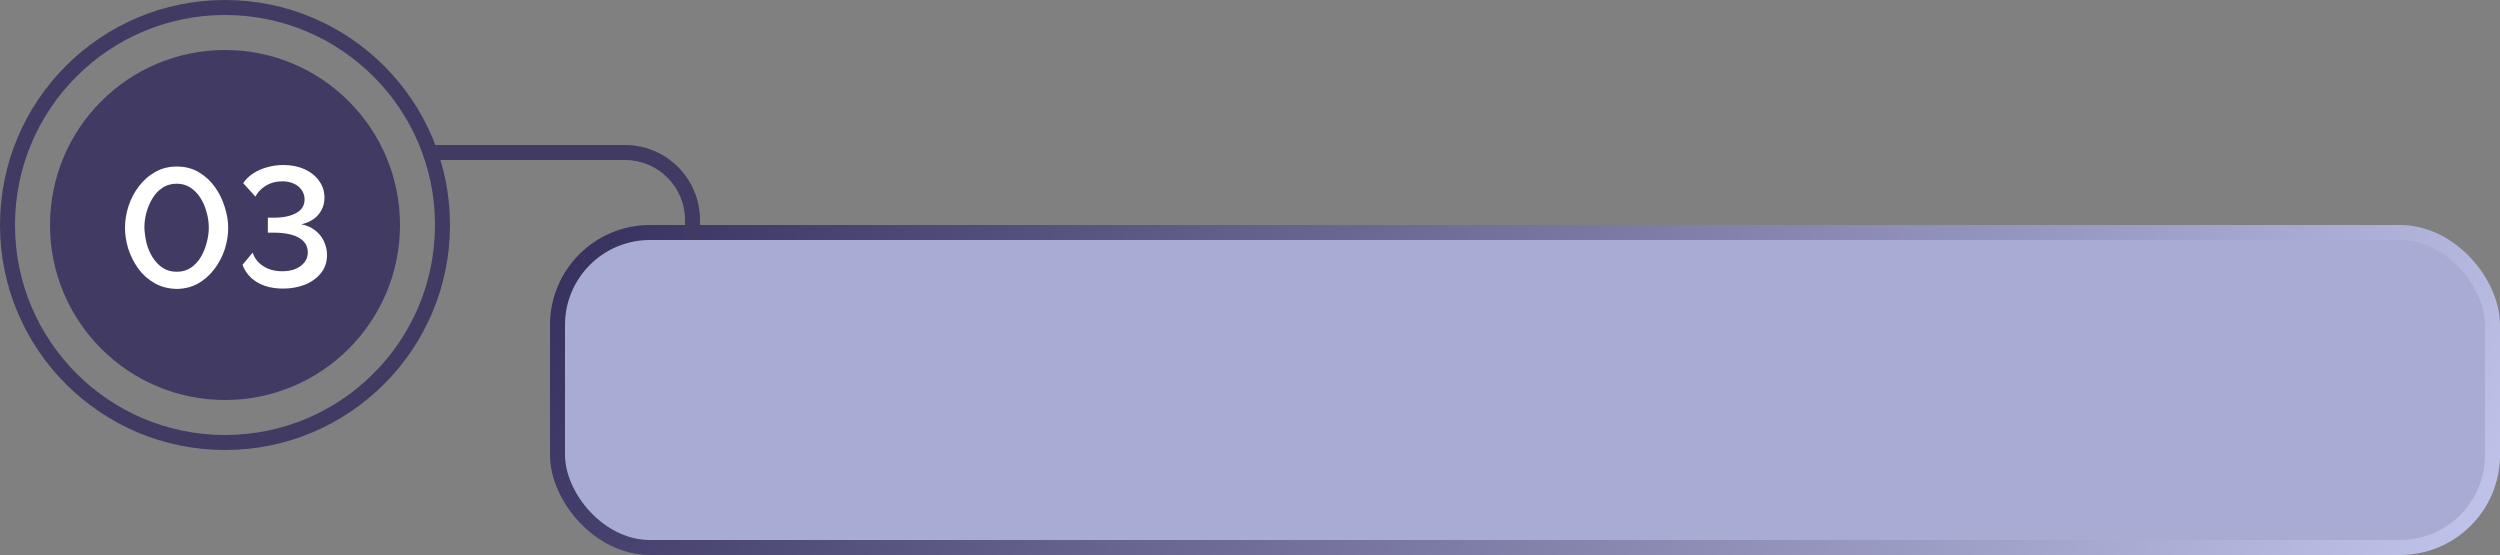
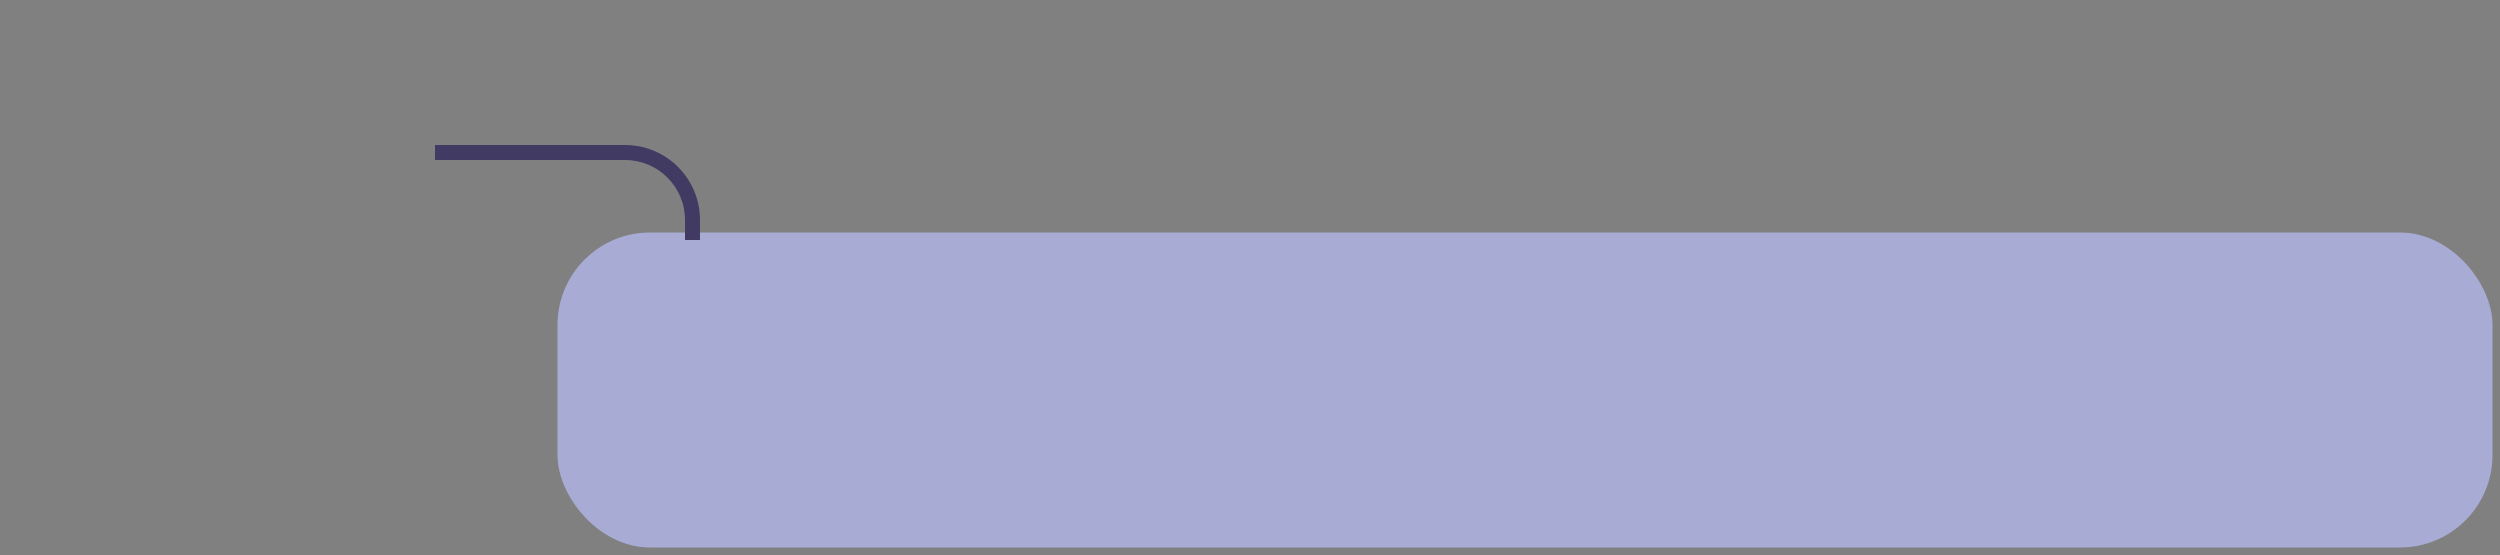
<svg xmlns="http://www.w3.org/2000/svg" width="500" height="111" viewBox="0 0 500 111" fill="none">
  <rect x="0" y="0" width="500" height="111" fill="#808080" stroke="none" />
  <rect x="111.5" y="46.5" width="387" height="63" rx="18.5" fill="#A8ACD5" />
-   <rect x="111.5" y="46.5" width="387" height="63" rx="18.5" stroke="url(#paint0_linear_216_1922)" stroke-width="3" />
-   <path d="M80 45C80 64.33 64.33 80 45 80C25.67 80 10 64.33 10 45C10 25.67 25.67 10 45 10C64.33 10 80 25.67 80 45Z" fill="#413B63" />
-   <path fill-rule="evenodd" clip-rule="evenodd" d="M45 87C68.196 87 87 68.196 87 45C87 21.804 68.196 3 45 3C21.804 3 3 21.804 3 45C3 68.196 21.804 87 45 87ZM45 90C69.853 90 90 69.853 90 45C90 20.147 69.853 0 45 0C20.147 0 0 20.147 0 45C0 69.853 20.147 90 45 90Z" fill="#413B63" />
-   <path d="M56.562 57.718C55.225 57.718 54.001 57.525 52.89 57.14C51.802 56.755 50.884 56.199 50.136 55.474C49.388 54.749 48.844 53.91 48.504 52.958L50.544 50.51C50.703 51.099 51.032 51.689 51.53 52.278C52.052 52.867 52.72 53.343 53.536 53.706C54.375 54.069 55.35 54.25 56.46 54.25C57.435 54.25 58.296 54.103 59.044 53.808C59.815 53.491 60.427 53.049 60.88 52.482C61.334 51.915 61.56 51.247 61.56 50.476C61.56 49.615 61.288 48.889 60.744 48.3C60.2 47.711 59.418 47.269 58.398 46.974C57.378 46.679 56.154 46.532 54.726 46.532H53.57V43.54H54.726C56.608 43.54 58.104 43.234 59.214 42.622C60.348 42.01 60.914 41.103 60.914 39.902C60.914 39.154 60.71 38.508 60.302 37.964C59.894 37.397 59.362 36.978 58.704 36.706C58.047 36.411 57.322 36.264 56.528 36.264C55.236 36.264 54.114 36.559 53.162 37.148C52.21 37.737 51.519 38.463 51.088 39.324L48.64 36.638C49.116 35.89 49.774 35.244 50.612 34.7C51.451 34.156 52.392 33.737 53.434 33.442C54.5 33.147 55.576 33 56.664 33C58.251 33 59.668 33.283 60.914 33.85C62.161 34.417 63.136 35.199 63.838 36.196C64.541 37.171 64.892 38.281 64.892 39.528C64.892 40.435 64.7 41.251 64.314 41.976C63.952 42.701 63.419 43.313 62.716 43.812C62.036 44.288 61.22 44.639 60.268 44.866C61.288 45.047 62.184 45.433 62.954 46.022C63.748 46.611 64.348 47.337 64.756 48.198C65.187 49.059 65.402 50 65.402 51.02C65.402 52.425 64.994 53.627 64.178 54.624C63.385 55.621 62.32 56.392 60.982 56.936C59.645 57.457 58.172 57.718 56.562 57.718Z" fill="white" />
-   <path d="M35.336 57.786C33.636 57.741 32.14 57.344 30.848 56.596C29.556 55.848 28.479 54.873 27.618 53.672C26.757 52.448 26.099 51.133 25.646 49.728C25.215 48.3 25 46.906 25 45.546C25 44.096 25.238 42.645 25.714 41.194C26.19 39.743 26.881 38.429 27.788 37.25C28.695 36.049 29.783 35.097 31.052 34.394C32.321 33.669 33.749 33.306 35.336 33.306C37.036 33.306 38.521 33.691 39.79 34.462C41.082 35.233 42.159 36.23 43.02 37.454C43.881 38.678 44.527 40.004 44.958 41.432C45.411 42.86 45.638 44.231 45.638 45.546C45.638 47.02 45.4 48.481 44.924 49.932C44.448 51.36 43.757 52.663 42.85 53.842C41.966 55.021 40.889 55.973 39.62 56.698C38.351 57.401 36.923 57.764 35.336 57.786ZM28.876 45.546C28.921 46.589 29.069 47.632 29.318 48.674C29.59 49.694 29.998 50.635 30.542 51.496C31.086 52.358 31.755 53.049 32.548 53.57C33.341 54.092 34.271 54.352 35.336 54.352C36.447 54.352 37.399 54.08 38.192 53.536C39.008 52.969 39.677 52.244 40.198 51.36C40.719 50.453 41.105 49.49 41.354 48.47C41.626 47.45 41.762 46.475 41.762 45.546C41.762 44.504 41.615 43.472 41.32 42.452C41.048 41.41 40.64 40.458 40.096 39.596C39.552 38.735 38.883 38.044 38.09 37.522C37.297 37.001 36.379 36.74 35.336 36.74C34.225 36.74 33.262 37.023 32.446 37.59C31.63 38.134 30.961 38.859 30.44 39.766C29.919 40.65 29.522 41.602 29.25 42.622C29.001 43.642 28.876 44.617 28.876 45.546Z" fill="white" />
  <path fill-rule="evenodd" clip-rule="evenodd" d="M140 48H137V44C137 37.373 131.627 32 125 32H87V29H125C133.284 29 140 35.716 140 44V48Z" fill="#413B63" />
  <defs>
    <linearGradient id="paint0_linear_216_1922" x1="110" y1="45" x2="428.169" y2="243.083" gradientUnits="userSpaceOnUse">
      <stop stop-color="#352F5D" />
      <stop offset="1" stop-color="#C5C9EF" />
    </linearGradient>
  </defs>
</svg>